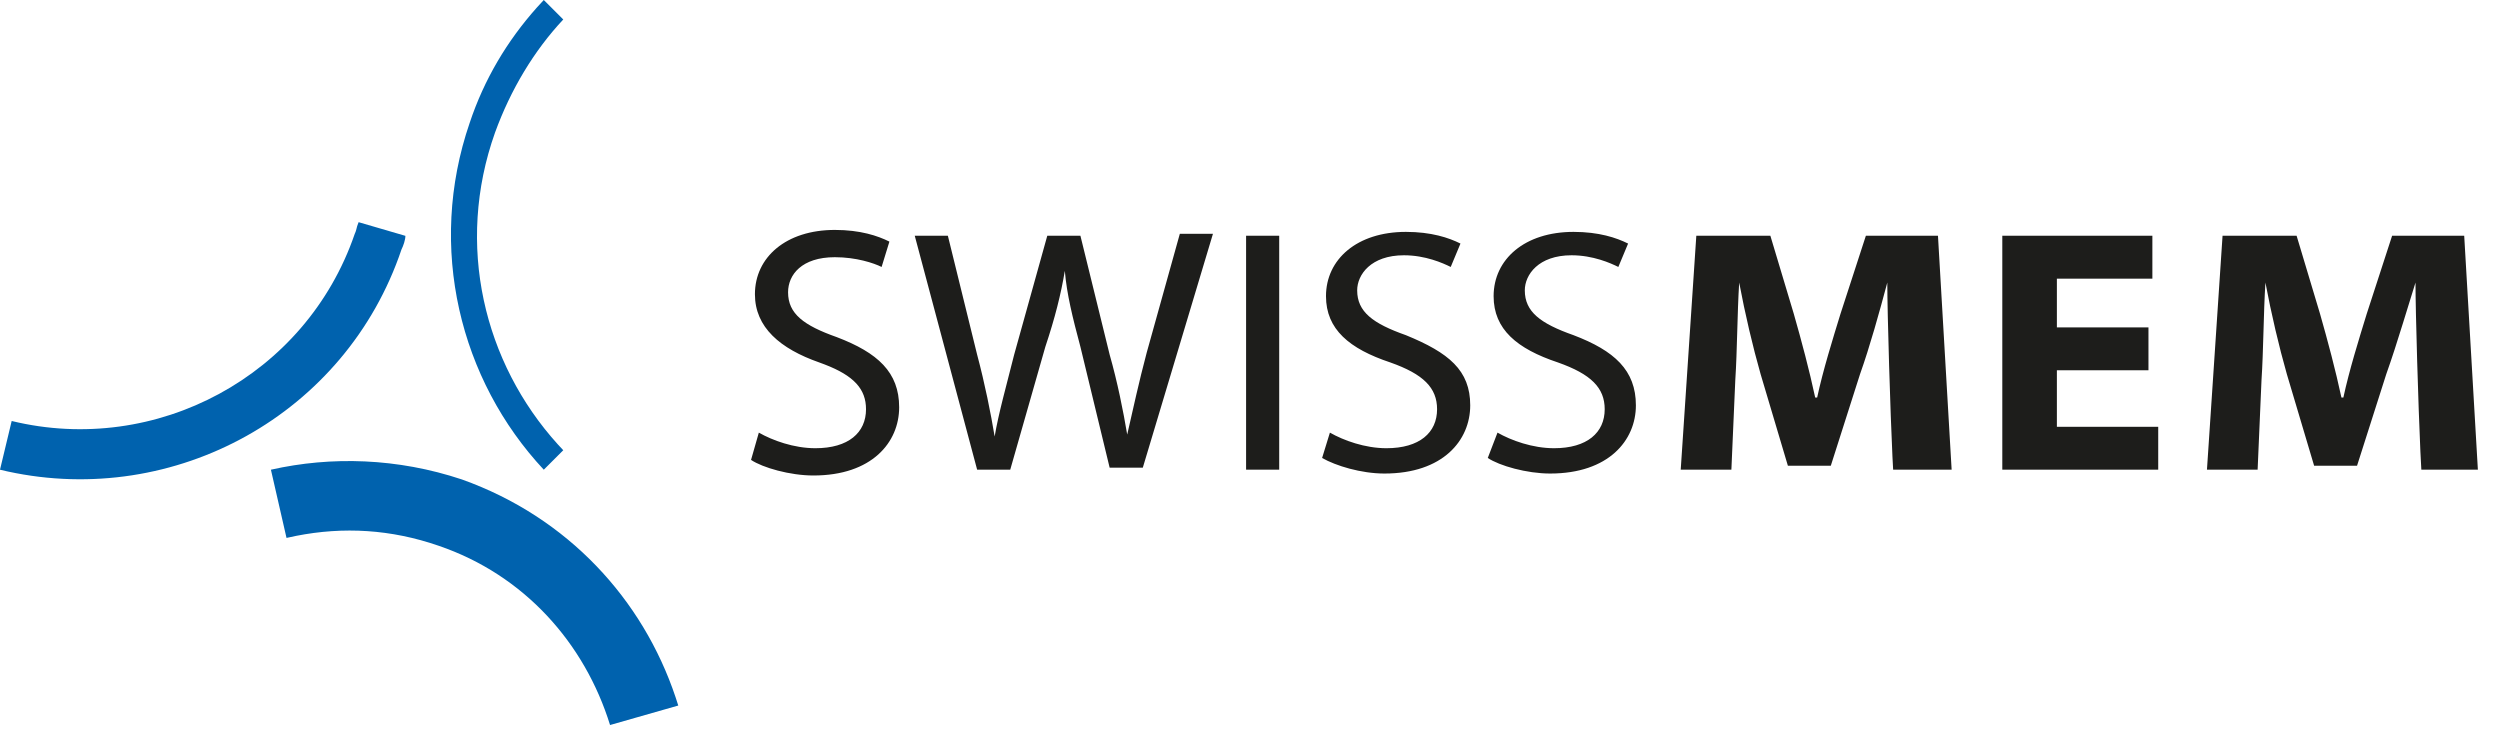
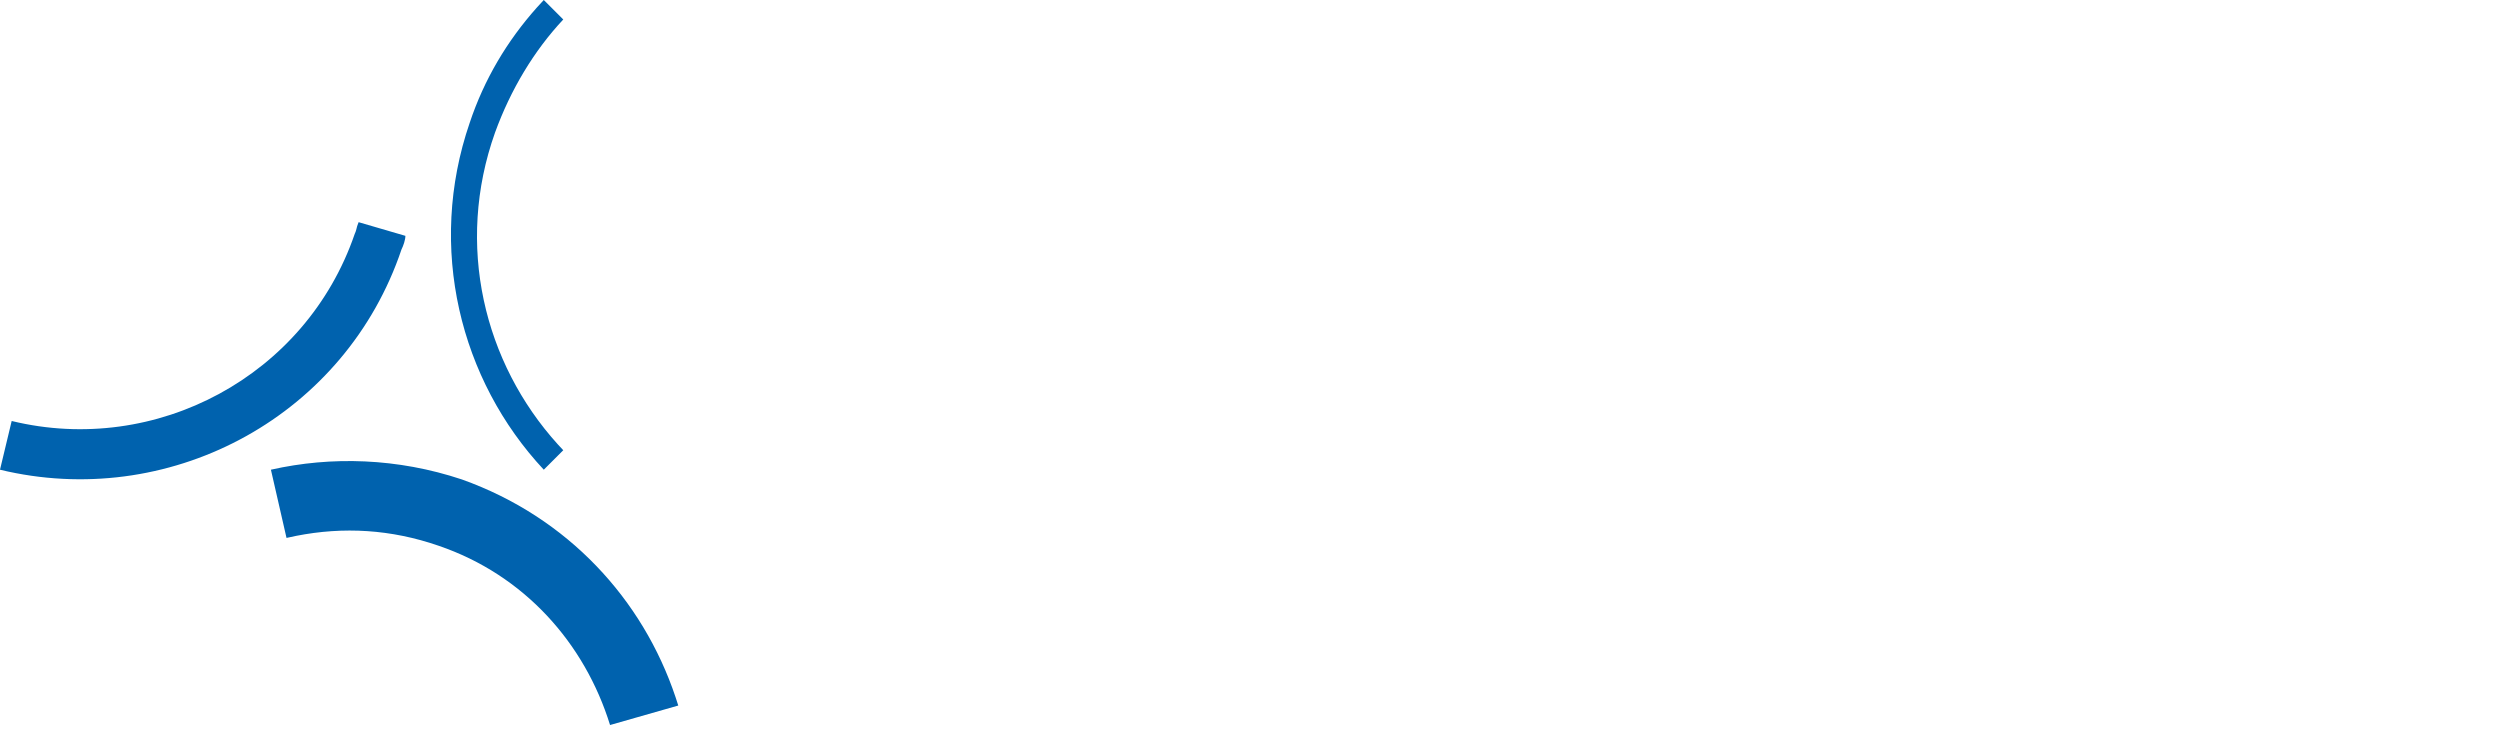
<svg xmlns="http://www.w3.org/2000/svg" width="101px" height="30px" viewBox="0 0 101 30" version="1.1">
  <g id="logo" stroke="none" stroke-width="1" fill="none" fill-rule="evenodd">
-     <path d="M33.728,9.289 C34.751,9.289 35.46,9.525 35.932,9.761 L35.617,10.785 C35.302,10.628 34.594,10.391 33.728,10.391 C32.389,10.391 31.838,11.1 31.838,11.809 C31.838,12.675 32.468,13.147 33.806,13.62 C35.46,14.25 36.326,15.037 36.326,16.454 C36.326,17.872 35.224,19.21 32.861,19.21 C31.917,19.21 30.814,18.895 30.342,18.58 L30.657,17.478 C31.208,17.793 32.074,18.108 32.94,18.108 C34.279,18.108 34.987,17.478 34.987,16.533 C34.987,15.715 34.496,15.178 33.313,14.723 L33.098,14.643 C31.523,14.092 30.499,13.226 30.499,11.887 C30.499,10.391 31.759,9.289 33.728,9.289 Z M56.798,9.368 C57.822,9.368 58.531,9.604 59.003,9.84 L58.609,10.785 C58.294,10.628 57.586,10.313 56.72,10.313 C55.381,10.313 54.83,11.1 54.83,11.73 C54.83,12.596 55.46,13.069 56.798,13.541 C58.531,14.25 59.397,14.958 59.397,16.376 C59.397,17.793 58.294,19.131 55.932,19.131 C54.987,19.131 53.964,18.817 53.413,18.502 L53.728,17.478 C54.279,17.793 55.145,18.108 56.011,18.108 C57.35,18.108 58.058,17.478 58.058,16.533 C58.058,15.667 57.507,15.116 56.169,14.643 C54.515,14.092 53.57,13.305 53.57,11.966 C53.57,10.47 54.83,9.368 56.798,9.368 Z M63.57,9.368 C64.594,9.368 65.302,9.604 65.775,9.84 L65.381,10.785 C65.066,10.628 64.357,10.313 63.491,10.313 C62.153,10.313 61.602,11.1 61.602,11.73 C61.602,12.596 62.231,13.069 63.57,13.541 C65.224,14.171 66.09,14.958 66.09,16.376 C66.09,17.793 64.987,19.131 62.625,19.131 C61.68,19.131 60.578,18.817 60.106,18.502 L60.499,17.478 C61.05,17.793 61.917,18.108 62.783,18.108 C64.121,18.108 64.83,17.478 64.83,16.533 C64.83,15.667 64.279,15.116 62.94,14.643 C61.287,14.092 60.342,13.305 60.342,11.966 C60.342,10.47 61.602,9.368 63.57,9.368 Z M49.003,9.446 L46.169,18.895 L44.83,18.895 L43.649,14.013 C43.334,12.832 43.098,11.887 43.019,10.943 C42.861,11.887 42.625,12.832 42.231,14.013 L40.814,18.974 L39.476,18.974 L36.956,9.525 L38.294,9.525 L39.476,14.328 C39.791,15.509 40.027,16.691 40.184,17.635 C40.342,16.691 40.657,15.588 40.972,14.328 L42.31,9.525 L43.649,9.525 L44.83,14.328 C45.145,15.431 45.381,16.612 45.539,17.557 L45.903,15.962 C46.031,15.411 46.169,14.84 46.326,14.25 L47.665,9.446 L49.003,9.446 Z M51.68,9.525 L51.68,18.974 L50.342,18.974 L50.342,9.525 L51.68,9.525 Z M71.523,9.525 L72.468,12.675 C72.783,13.777 73.098,14.958 73.334,16.061 L73.413,16.061 C73.649,14.958 74.043,13.698 74.357,12.675 L75.381,9.525 L78.294,9.525 L78.846,18.974 L76.483,18.974 L76.455,18.45 C76.372,16.734 76.247,12.675 76.247,11.415 C75.932,12.596 75.539,14.013 75.145,15.116 L73.964,18.817 L72.231,18.817 L71.129,15.116 C70.814,14.013 70.499,12.675 70.263,11.415 C70.184,12.675 70.184,14.171 70.106,15.352 L69.948,18.974 L67.901,18.974 L68.531,9.525 L71.523,9.525 Z M86.956,9.525 L86.956,11.257 L83.098,11.257 L83.098,13.226 L86.798,13.226 L86.798,14.958 L83.098,14.958 L83.098,17.242 L87.192,17.242 L87.192,18.974 L80.893,18.974 L80.893,9.525 L86.956,9.525 Z M92.783,9.525 L93.728,12.675 C94.043,13.777 94.357,14.958 94.594,16.061 L94.672,16.061 C94.909,14.958 95.302,13.698 95.617,12.675 L96.641,9.525 L99.554,9.525 L100.106,18.974 L97.822,18.974 L97.783,18.224 C97.7,16.401 97.586,12.622 97.586,11.415 L97.08,13.053 C96.855,13.779 96.63,14.486 96.405,15.116 L95.224,18.817 L93.491,18.817 L92.389,15.116 C92.074,14.013 91.759,12.675 91.523,11.415 C91.444,12.675 91.444,14.171 91.365,15.352 L91.208,18.974 L89.161,18.974 L89.791,9.525 L92.783,9.525 Z" id="Shape" fill="#1D1D1B" />
    <path d="M10.945,18.976 C13.386,18.425 16.063,18.504 18.661,19.37 C22.948,20.901 25.97,24.218 27.292,28.164 L27.402,28.504 L24.646,29.291 C23.622,25.984 21.181,23.228 17.717,22.047 C15.797,21.383 13.878,21.272 11.959,21.65 L11.575,21.732 L10.945,18.976 Z M14.488,8.976 L16.378,9.528 C16.378,9.685 16.299,9.921 16.22,10.079 C13.972,16.746 7.067,20.513 0.316,19.049 L0,18.976 L0.472,17.008 C6.299,18.425 12.362,15.197 14.331,9.449 C14.383,9.344 14.401,9.239 14.43,9.134 L14.488,8.976 Z M21.969,0 L22.756,0.787 C21.575,2.047 20.63,3.622 20,5.354 C18.385,9.892 19.549,14.655 22.539,17.956 L22.756,18.189 L21.969,18.976 C18.583,15.354 17.244,10 18.976,4.961 C19.561,3.206 20.486,1.655 21.687,0.307 L21.969,0 Z" id="Shape" fill="#0062AE" />
  </g>
</svg>